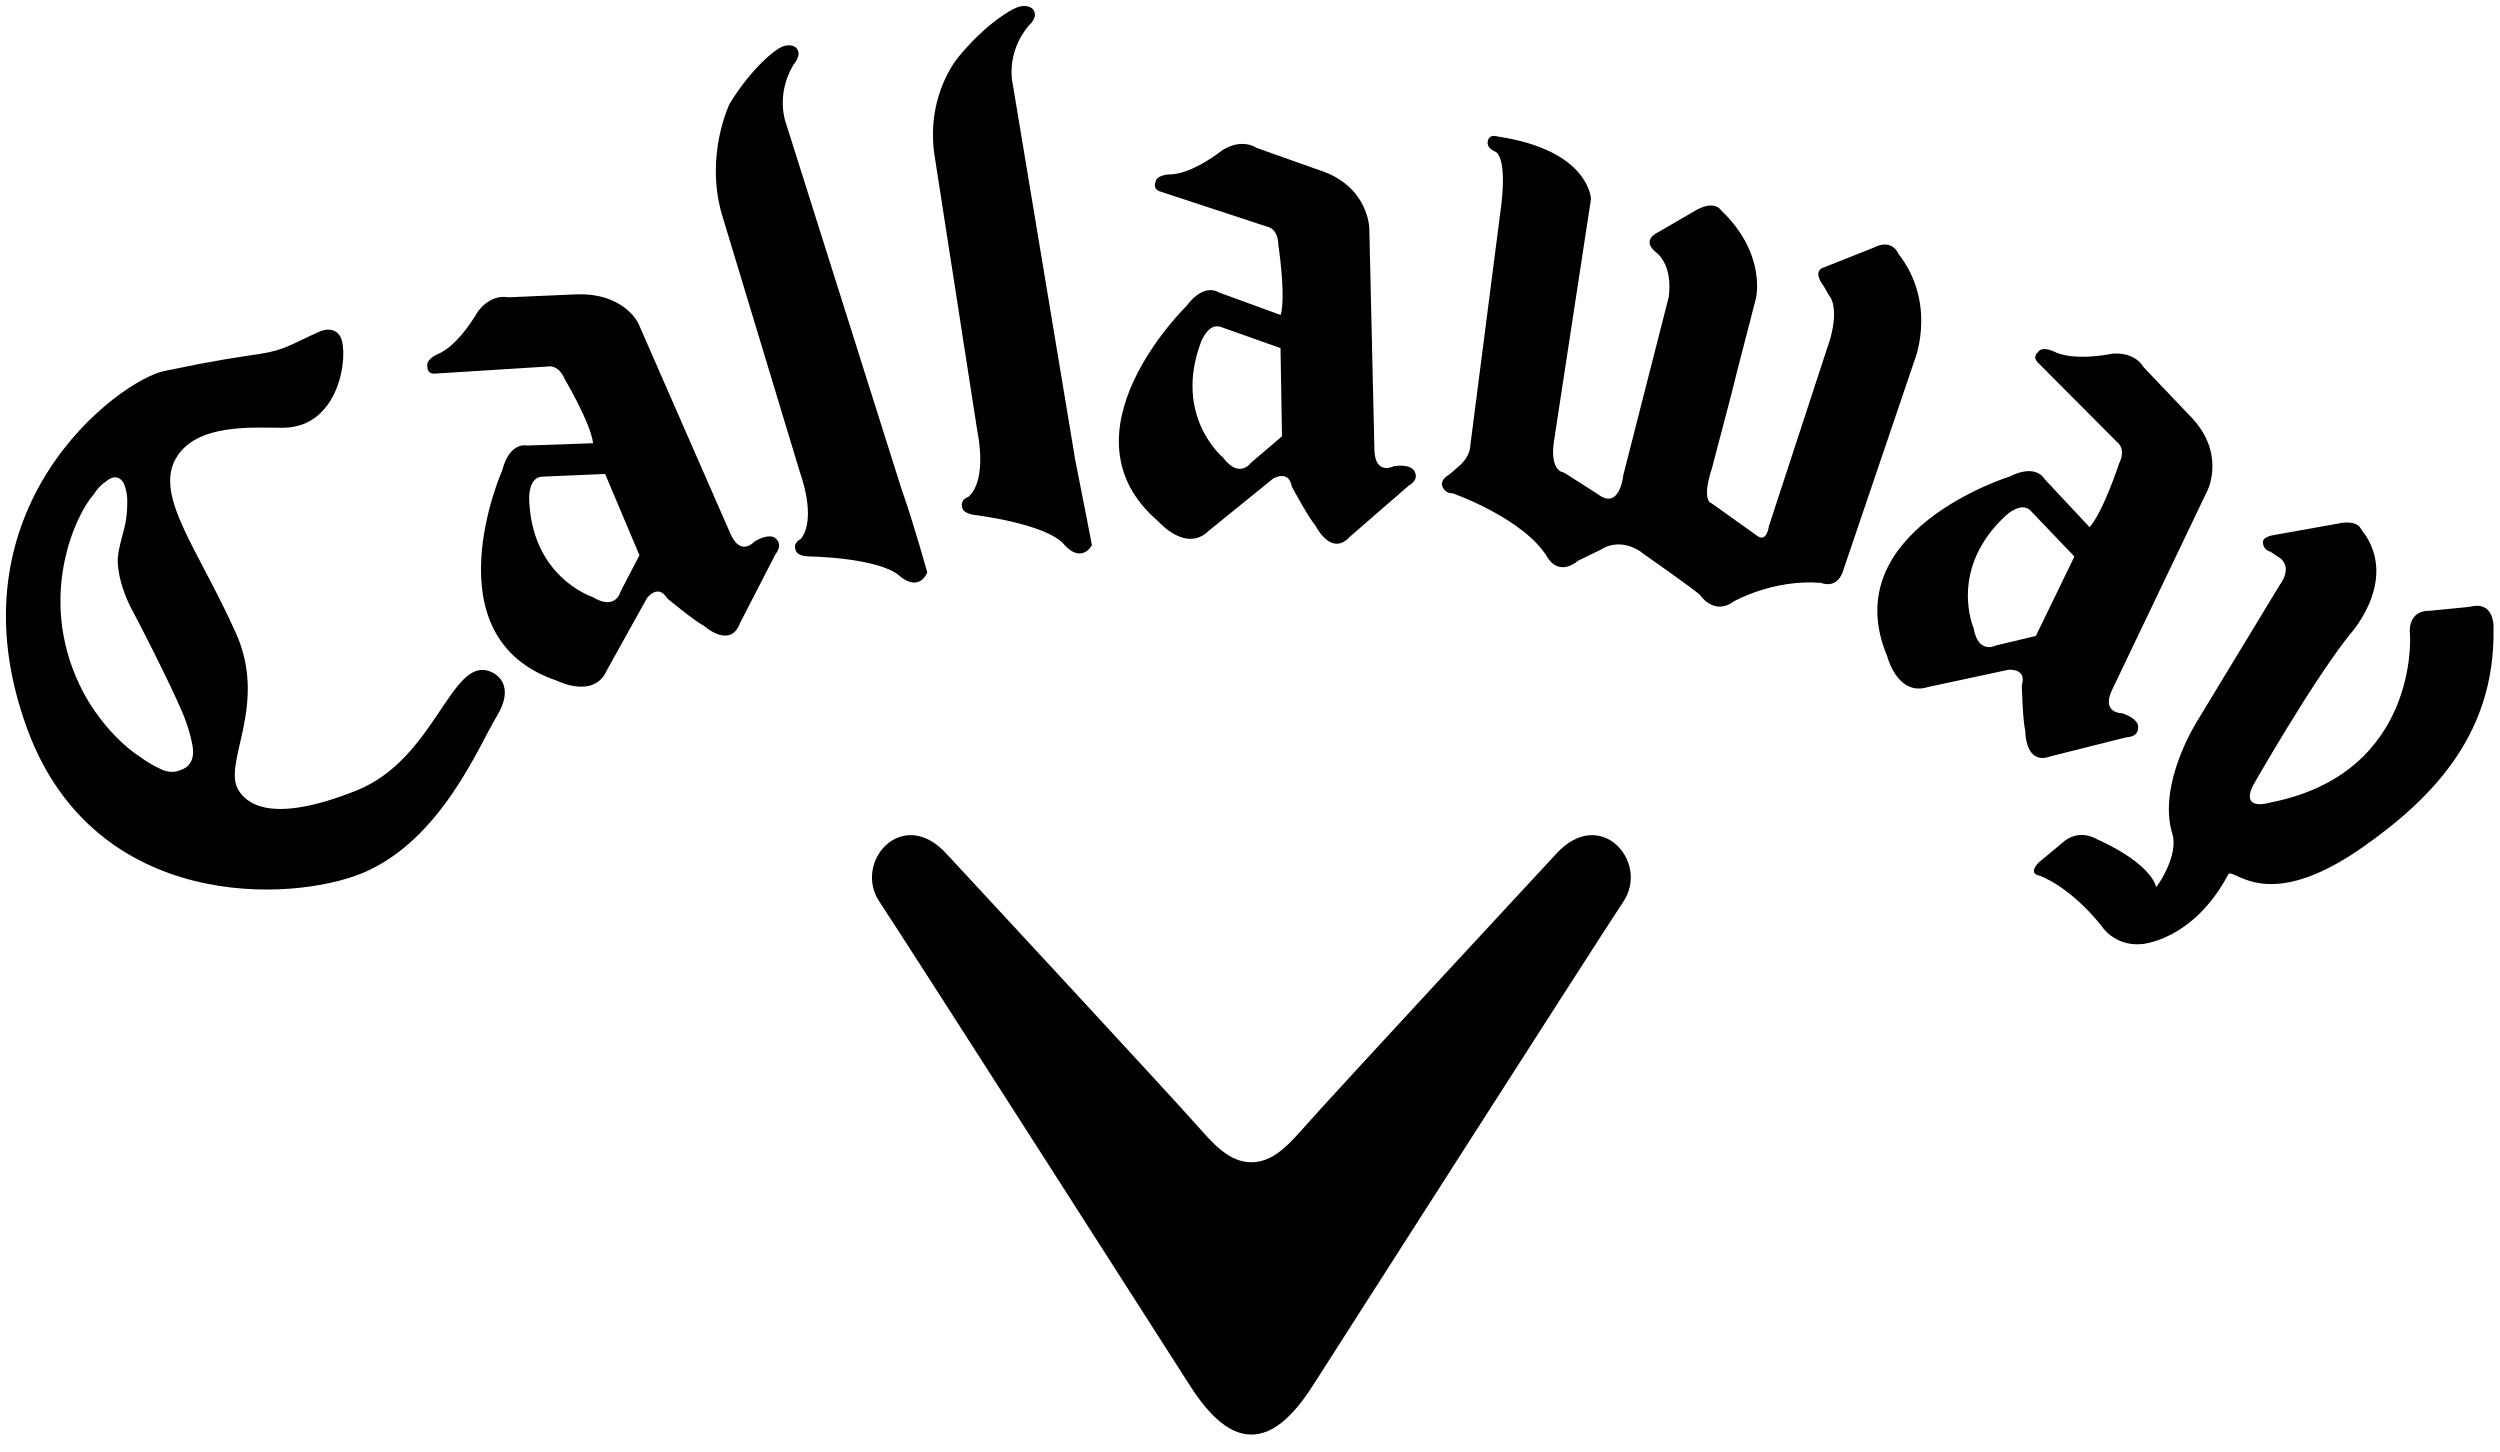
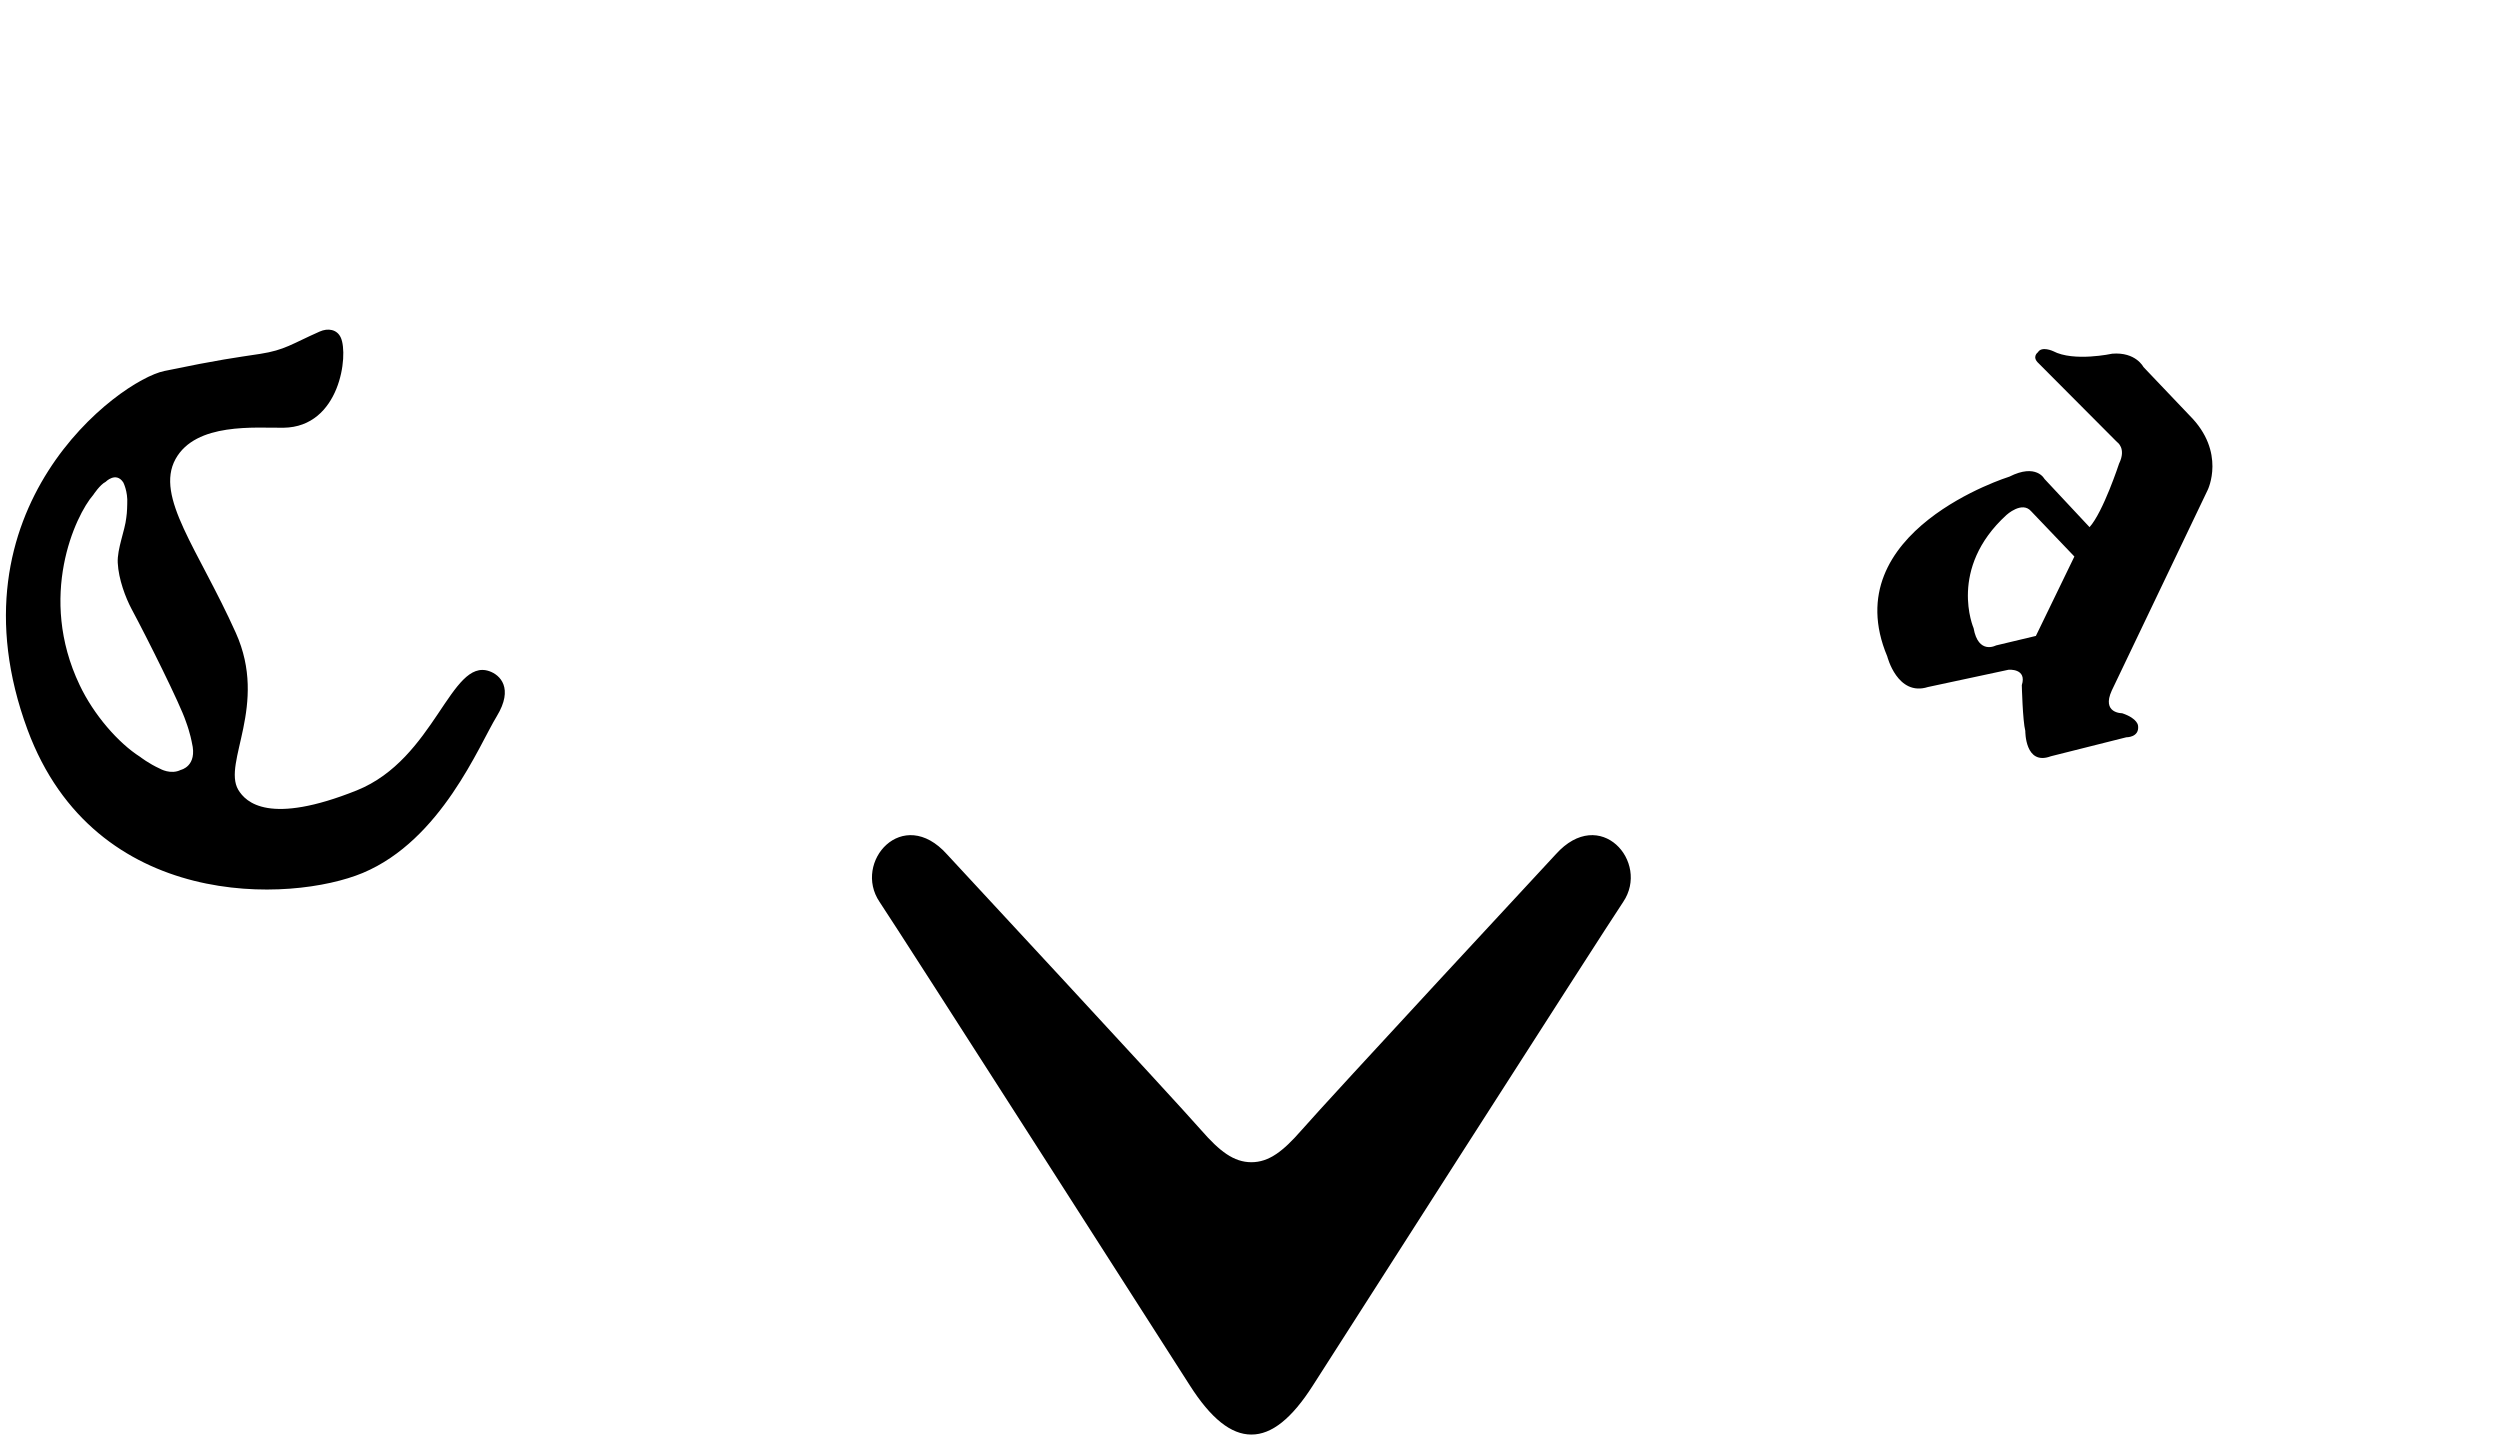
<svg xmlns="http://www.w3.org/2000/svg" width="105px" height="61px" viewBox="0 0 105 61" version="1.1">
  <title>callaway-golf-company-logo</title>
  <g id="Page-1" stroke="none" stroke-width="1" fill="none" fill-rule="evenodd">
    <g id="callaway-golf-company-logo" transform="translate(0.249, 0.251)" fill="#000000" fill-rule="nonzero">
-       <path d="M22.537,19.768 C21.957,19.773 21.975,20.65 21.975,20.65 C22.046,23.994 24.639,24.823 24.639,24.823 C25.62,25.42 25.811,24.598 25.811,24.598 L26.608,23.07 L25.166,19.656 L22.537,19.768 Z M26.56,13.327 L30.437,22.183 C30.872,23.15 31.441,22.492 31.441,22.492 C32.053,22.13 32.288,22.333 32.288,22.333 C32.683,22.616 32.323,23.021 32.323,23.021 L30.827,25.928 C30.417,27.024 29.319,26.035 29.319,26.035 C28.926,25.838 27.773,24.88 27.773,24.88 C27.385,24.239 26.923,24.871 26.923,24.871 L25.243,27.893 C24.703,29.134 23.147,28.339 23.147,28.339 C17.726,26.531 20.845,19.501 20.845,19.501 C21.162,18.274 21.89,18.462 21.89,18.462 L24.661,18.364 C24.562,17.522 23.477,15.684 23.477,15.684 C23.192,15.01 22.731,15.144 22.731,15.144 L18.079,15.437 C17.667,15.49 17.703,15.161 17.703,15.161 C17.609,14.866 18.091,14.642 18.091,14.642 C19.006,14.294 19.809,12.851 19.809,12.851 C20.398,12.051 21.096,12.236 21.096,12.236 L23.89,12.115 C25.957,12.013 26.56,13.327 26.56,13.327 M97.899,21.749 L95.201,22.231 C95.201,22.231 94.736,22.301 94.798,22.572 C94.798,22.572 94.809,22.845 95.112,22.921 L95.423,23.13 C95.423,23.13 96.12,23.459 95.492,24.331 L92.041,30.021 C92.041,30.021 90.341,32.671 90.992,34.781 C91.266,35.679 90.333,37.031 90.307,37.003 C90.307,37.003 90.18,36.059 87.812,34.99 C87.812,34.99 87.053,34.498 86.334,35.178 L85.372,35.978 C85.372,35.978 84.897,36.438 85.42,36.529 C85.42,36.529 86.665,36.952 88.011,38.634 C88.011,38.634 88.536,39.495 89.687,39.403 C89.687,39.403 91.862,39.275 93.352,36.45 C93.667,36.267 95.022,38.099 98.962,35.348 C102.12,33.142 104.534,30.433 104.479,26.186 C104.479,26.186 104.576,24.95 103.484,25.235 L101.786,25.404 C101.786,25.404 100.852,25.325 100.972,26.445 C100.972,26.445 101.341,32.253 95.073,33.462 C95.073,33.462 93.876,33.836 94.358,32.773 C94.358,32.773 96.793,28.487 98.42,26.425 C98.42,26.425 100.378,24.331 99.157,22.312 L98.895,21.937 C98.895,21.937 98.746,21.558 97.899,21.749 M51.047,13.487 C50.511,13.273 50.199,14.097 50.199,14.097 C49.012,17.228 51.115,18.962 51.115,18.962 C51.803,19.879 52.283,19.193 52.283,19.193 L53.595,18.073 L53.532,14.369 L51.047,13.487 Z M57.262,9.347 L57.477,18.675 C57.52,19.735 58.297,19.329 58.297,19.329 C58.999,19.228 59.138,19.507 59.138,19.507 C59.402,19.911 58.911,20.152 58.911,20.152 L56.442,22.295 C55.656,23.156 55.005,21.831 55.005,21.831 C54.712,21.499 54.006,20.184 54.006,20.184 C53.881,19.448 53.216,19.854 53.216,19.854 L50.523,22.039 C49.564,22.984 48.42,21.666 48.42,21.666 C44.06,17.971 49.58,12.604 49.58,12.604 C50.333,11.59 50.937,12.029 50.937,12.029 L53.541,12.979 C53.766,12.156 53.442,10.041 53.442,10.041 C53.43,9.315 52.96,9.266 52.96,9.266 L48.524,7.807 C48.13,7.702 48.282,7.407 48.282,7.407 C48.304,7.098 48.835,7.076 48.835,7.076 C49.815,7.092 51.101,6.05 51.101,6.05 C51.944,5.532 52.522,5.959 52.522,5.959 L55.164,6.895 C57.246,7.567 57.262,9.347 57.262,9.347 M73.503,12.27 L72.707,15.351 L72.483,16.25 L71.658,19.399 C71.189,20.825 71.634,20.885 71.634,20.885 L73.551,22.253 C73.964,22.556 74.046,21.842 74.046,21.842 L76.624,13.969 C77.008,12.569 76.57,12.157 76.57,12.157 L76.351,11.773 C75.831,11.089 76.351,10.982 76.351,10.982 L78.438,10.153 C79.234,9.742 79.48,10.404 79.48,10.404 C81.095,12.462 80.193,14.791 80.193,14.791 L77.203,23.597 C76.955,24.562 76.238,24.229 76.238,24.229 C74.237,24.065 72.59,24.998 72.59,24.998 C71.742,25.629 71.166,24.754 71.166,24.754 C71.03,24.587 68.833,23.048 68.833,23.048 C67.819,22.225 66.994,22.829 66.994,22.829 L66.034,23.299 C65.181,23.985 64.747,23.161 64.747,23.161 C63.754,21.514 60.766,20.469 60.766,20.469 C60.384,20.469 60.323,20.143 60.323,20.143 C60.244,19.869 60.627,19.678 60.627,19.678 L61.065,19.291 C61.53,18.881 61.506,18.441 61.506,18.441 L62.752,8.765 C63.124,6.194 62.53,6.108 62.53,6.108 C62.086,5.912 62.266,5.59 62.266,5.59 C62.369,5.383 62.638,5.479 62.638,5.479 C66.525,6.06 66.572,8.107 66.572,8.107 L65.018,18.278 C64.825,19.57 65.432,19.593 65.432,19.593 L66.854,20.5 C67.788,21.216 67.93,19.703 67.93,19.703 L69.792,12.403 L69.84,12.211 C70.014,10.795 69.295,10.341 69.295,10.341 C68.662,9.816 69.378,9.512 69.378,9.512 L71.021,8.556 C71.794,8.145 72.039,8.584 72.039,8.584 C73.957,10.41 73.502,12.27 73.502,12.27 M30.062,8.727 L33.356,19.612 C33.356,19.612 34.079,21.526 33.38,22.391 C33.38,22.391 33.047,22.53 33.167,22.856 C33.167,22.856 33.203,23.102 33.701,23.118 C33.701,23.118 36.616,23.156 37.52,23.925 C37.52,23.925 38.286,24.661 38.697,23.796 C38.697,23.796 38.125,21.724 37.606,20.261 L32.771,4.956 C32.771,4.956 32.291,3.764 33.086,2.454 C33.086,2.454 33.494,2.011 33.159,1.732 C33.159,1.732 32.862,1.482 32.352,1.857 C32.352,1.857 31.399,2.482 30.4,4.095 C30.4,4.095 29.354,6.226 30.062,8.727 M38.991,6.21 L40.799,17.859 C40.799,17.859 41.249,19.854 40.433,20.612 C40.433,20.612 40.083,20.708 40.157,21.044 C40.157,21.044 40.154,21.292 40.643,21.372 C40.643,21.372 43.644,21.724 44.434,22.605 C44.434,22.605 45.09,23.45 45.612,22.653 C45.612,22.653 45.225,20.618 44.916,19.095 L42.283,3.262 C42.283,3.262 41.973,2.015 42.947,0.836 C42.947,0.836 43.417,0.45 43.121,0.125 C43.121,0.125 42.861,-0.163 42.306,0.135 C42.306,0.135 41.275,0.621 40.056,2.081 C40.056,2.081 38.642,3.635 38.991,6.21" id="Shape" />
      <path d="M7.811,30.945 C8.054,31.935 7.346,32.084 7.346,32.084 C6.92,32.298 6.473,32.036 6.473,32.036 C5.99,31.817 5.639,31.539 5.639,31.539 C4.721,30.957 3.686,29.77 3.095,28.519 C1.326,24.806 2.911,21.403 3.67,20.532 C3.67,20.532 3.949,20.105 4.187,19.987 C4.187,19.987 4.62,19.545 4.927,20.008 C4.927,20.008 5.126,20.383 5.095,20.912 C5.095,20.912 5.092,21.273 5.055,21.494 C5,22.029 4.668,22.804 4.696,23.385 C4.73,24.08 5.028,24.86 5.279,25.33 C5.939,26.559 7.318,29.326 7.553,30.037 C7.743,30.545 7.811,30.945 7.811,30.945 M20.617,29.829 C21.334,28.648 20.753,28.093 20.301,27.938 C18.68,27.372 18.021,31.624 14.736,32.945 C11.071,34.413 10.077,33.457 9.756,32.917 C9.09,31.774 11.023,29.373 9.656,26.33 C8.073,22.809 6.254,20.618 7.122,19.031 C7.978,17.479 10.488,17.729 11.661,17.714 C14.033,17.682 14.396,14.662 14.066,13.932 C13.909,13.578 13.522,13.519 13.176,13.675 C11.996,14.198 11.716,14.449 10.683,14.611 C9.643,14.77 8.987,14.846 6.652,15.331 C4.75,15.726 -2.525,21.099 0.907,30.396 C3.739,38.042 11.999,37.66 14.989,36.412 C18.289,35.028 19.866,31.058 20.617,29.829 M85.054,21.216 C84.673,20.783 84.026,21.375 84.026,21.375 C81.55,23.631 82.642,26.131 82.642,26.131 C82.841,27.259 83.581,26.858 83.581,26.858 L85.258,26.458 L86.875,23.123 L85.054,21.216 Z M92.473,20.33 L88.446,28.75 C88.004,29.716 88.881,29.705 88.881,29.705 C89.554,29.931 89.551,30.24 89.551,30.24 C89.604,30.726 89.057,30.715 89.057,30.715 L85.887,31.512 C84.795,31.923 84.814,30.449 84.814,30.449 C84.702,30.02 84.667,28.525 84.667,28.525 C84.893,27.81 84.112,27.878 84.112,27.878 L80.725,28.604 C79.441,29.011 79.016,27.318 79.016,27.318 C76.8,22.048 84.146,19.768 84.146,19.768 C85.278,19.196 85.618,19.863 85.618,19.863 L87.512,21.889 C88.085,21.254 88.752,19.222 88.752,19.222 C89.069,18.575 88.669,18.317 88.669,18.317 L85.375,15.01 C85.071,14.738 85.343,14.545 85.343,14.545 C85.502,14.273 85.982,14.497 85.982,14.497 C86.849,14.957 88.466,14.604 88.466,14.604 C89.456,14.525 89.776,15.164 89.776,15.164 L91.71,17.196 C93.261,18.74 92.473,20.33 92.473,20.33 M52.309,60 C53.164,60.004 54.011,59.323 54.896,57.933 C54.896,57.933 67.138,38.793 67.925,37.63 C69.058,35.953 66.953,33.555 65.092,35.631 C65.092,35.631 55.608,45.85 54.41,47.222 C53.641,48.102 53.048,48.562 52.309,48.562 C51.571,48.562 50.975,48.102 50.207,47.222 C49.007,45.85 39.525,35.631 39.525,35.631 C37.664,33.555 35.56,35.953 36.693,37.63 C37.478,38.793 49.722,57.933 49.722,57.933 C50.607,59.323 51.455,60.003 52.309,60" id="Shape" />
    </g>
  </g>
</svg>